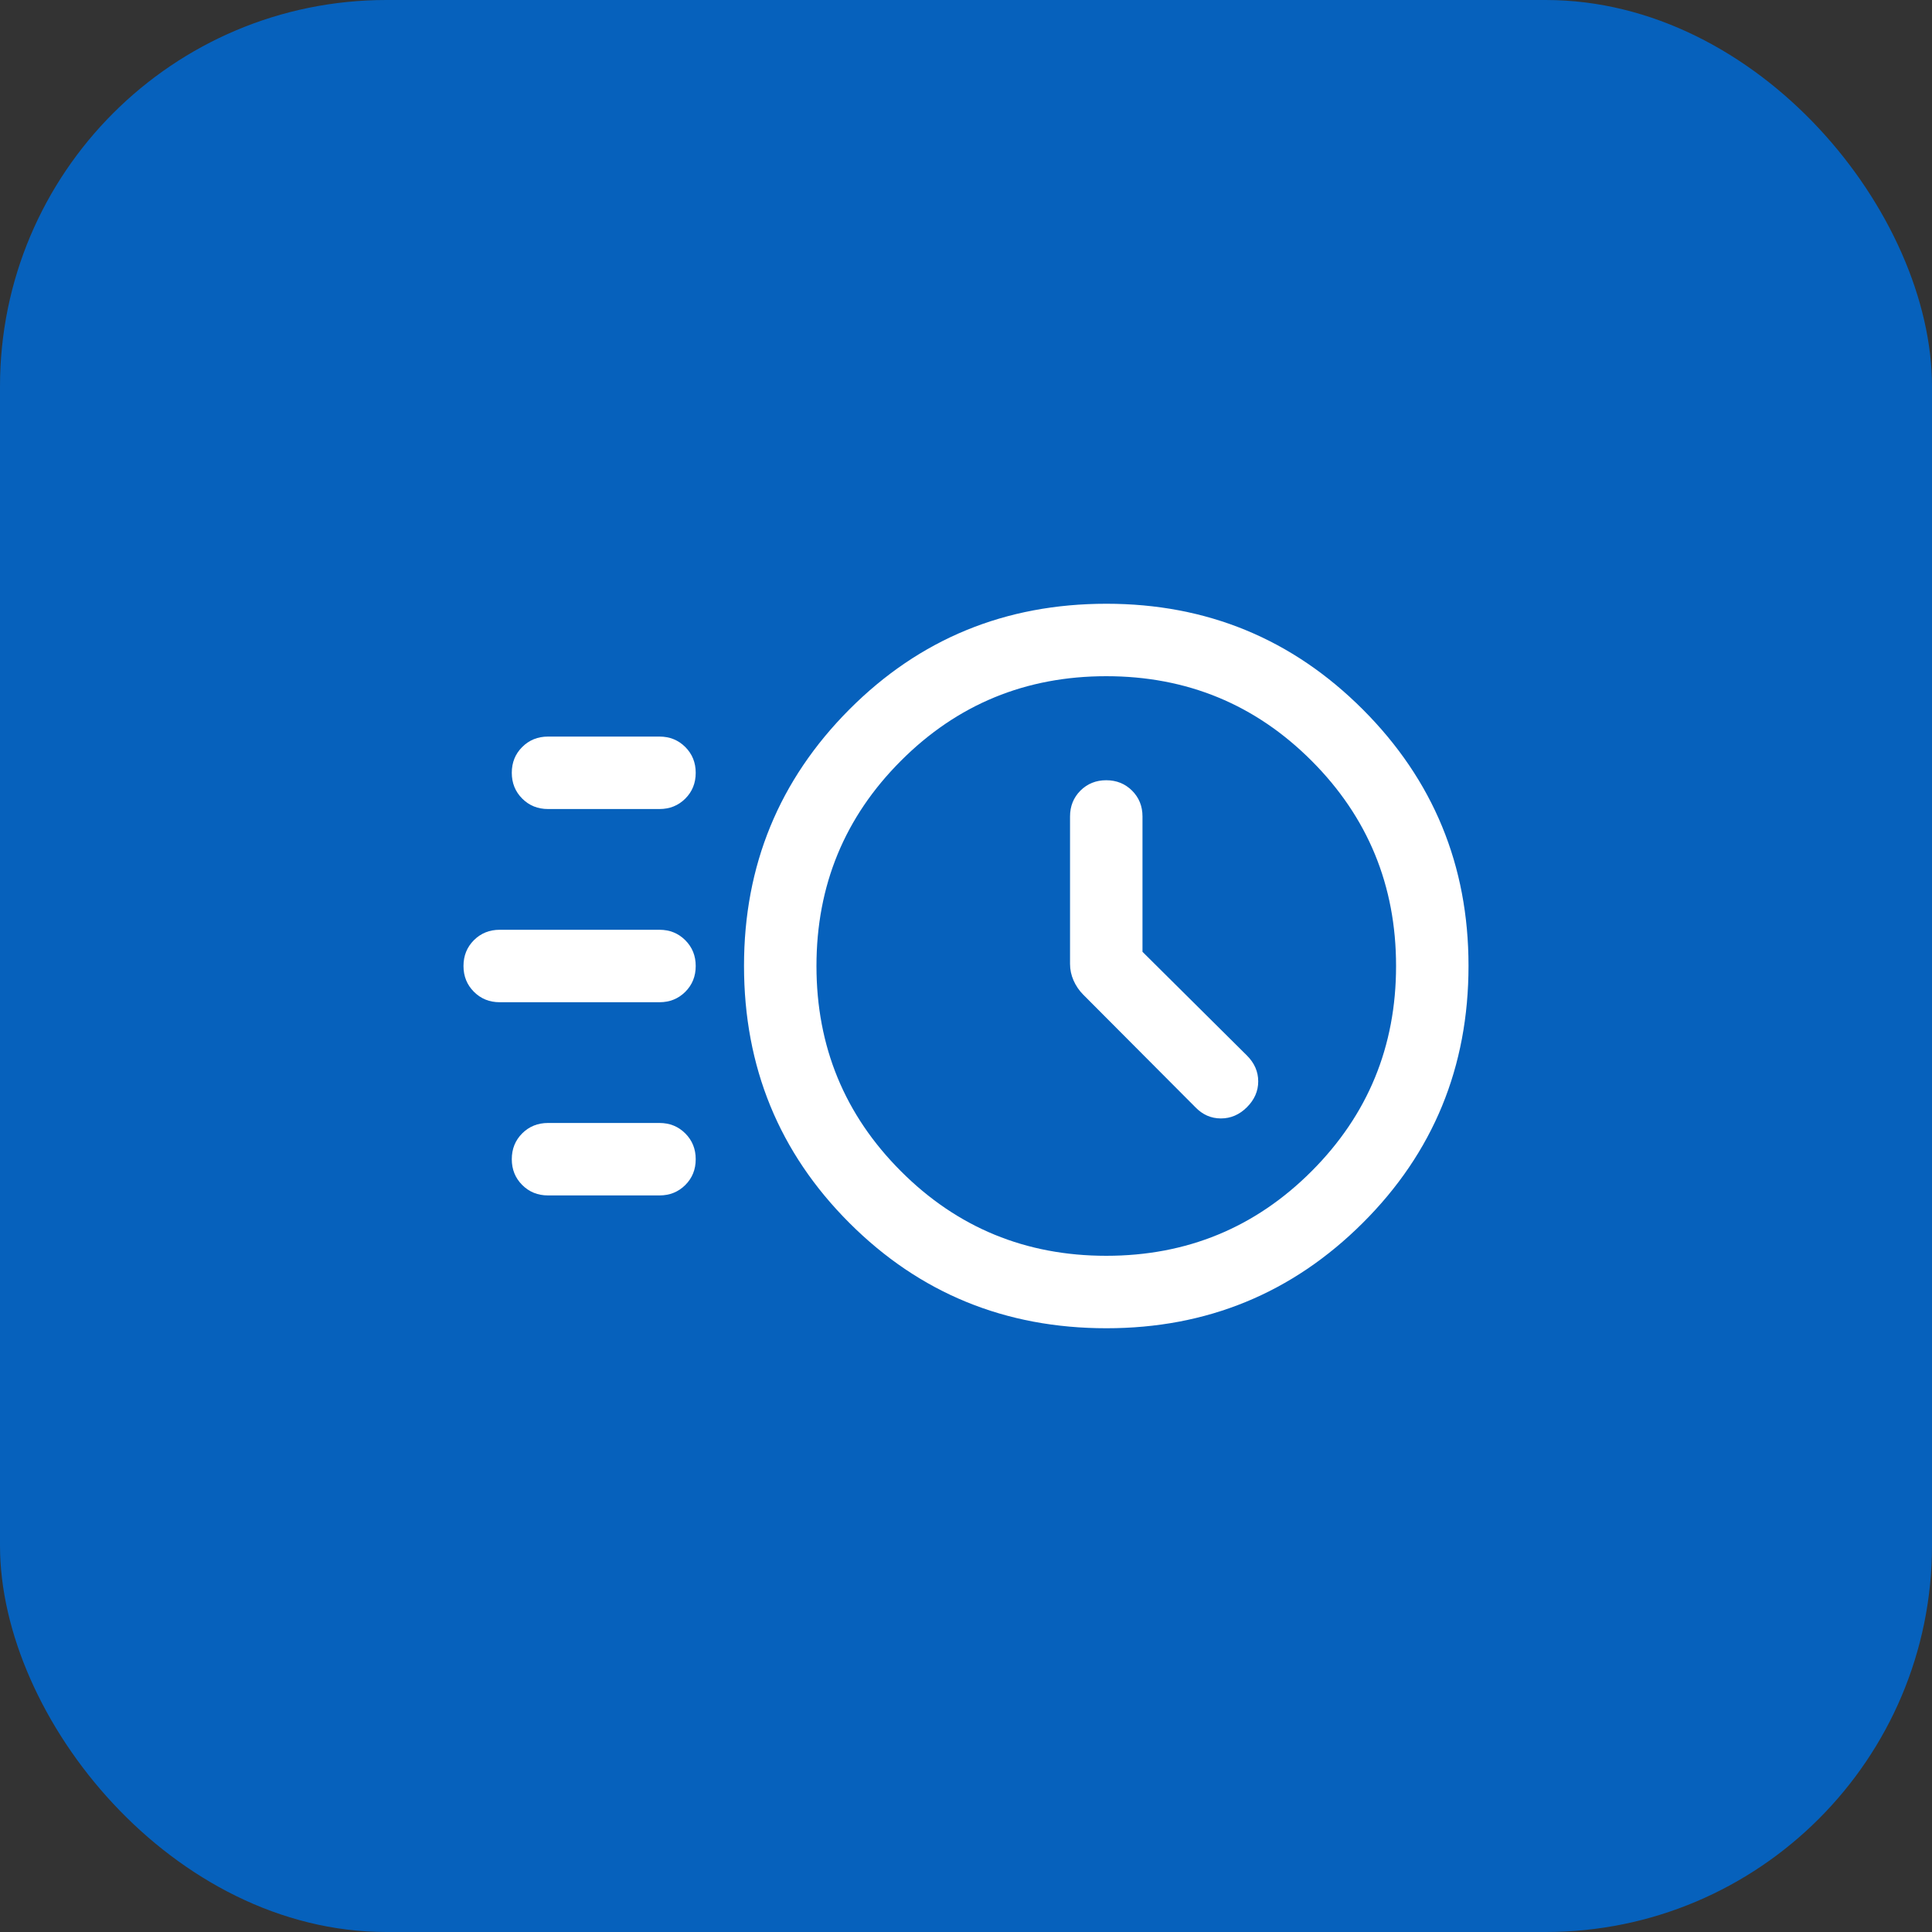
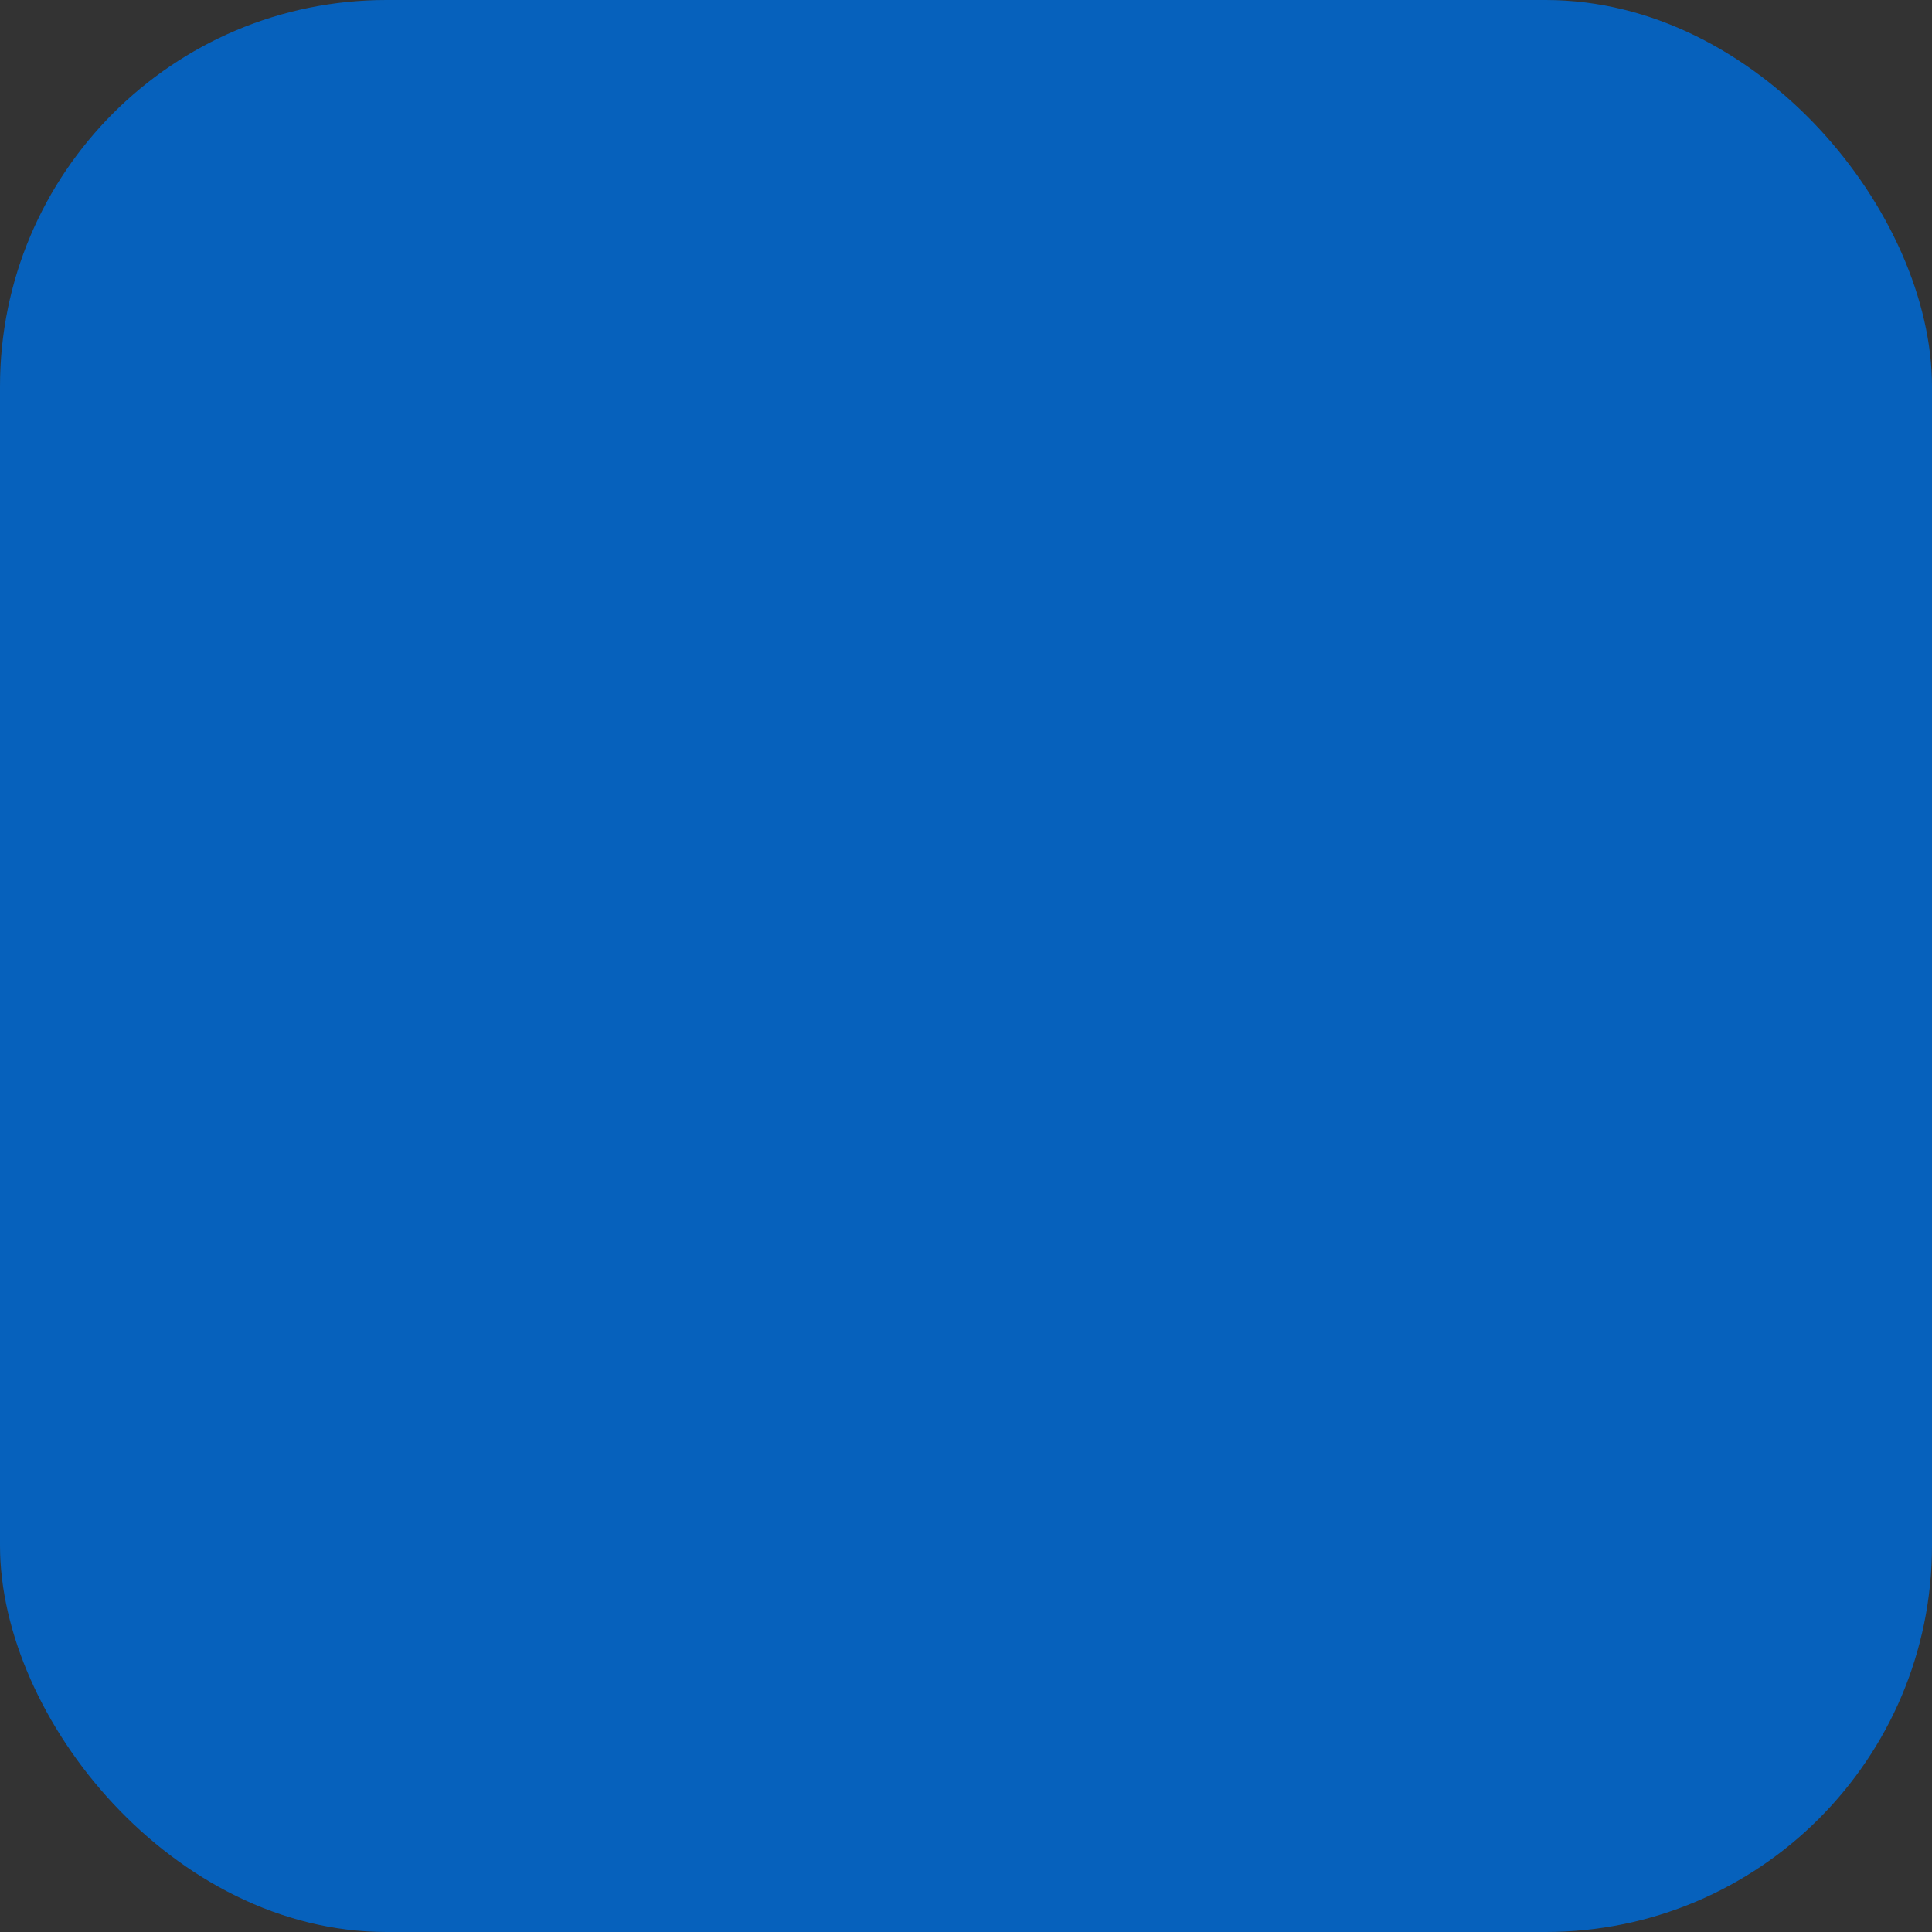
<svg xmlns="http://www.w3.org/2000/svg" width="40" height="40" viewBox="0 0 40 40" fill="none">
  <rect x="0" y="0" width="40" height="40" fill="#333333" stroke="none" />
  <rect width="40" height="40" rx="8" fill="#0661BC" />
  <mask id="mask0_1045_3" style="mask-type:alpha" maskUnits="userSpaceOnUse" x="8" y="8" width="24" height="24">
    <rect x="8" y="8" width="24" height="24" fill="#D9D9D9" />
  </mask>
  <g mask="url(#mask0_1045_3)">
-     <path d="M22.908 27.5C20.813 27.5 19.039 26.773 17.585 25.319C16.131 23.865 15.404 22.091 15.404 19.996C15.404 17.917 16.131 16.148 17.585 14.688C19.039 13.229 20.813 12.5 22.908 12.5C24.987 12.5 26.756 13.229 28.215 14.688C29.674 16.148 30.404 17.917 30.404 19.996C30.404 22.091 29.674 23.865 28.215 25.319C26.756 26.773 24.987 27.5 22.908 27.5ZM22.904 26C24.57 26 25.987 25.417 27.154 24.25C28.32 23.083 28.904 21.667 28.904 20C28.904 18.333 28.32 16.917 27.154 15.75C25.987 14.583 24.57 14 22.904 14C21.237 14 19.82 14.583 18.654 15.75C17.487 16.917 16.904 18.333 16.904 20C16.904 21.667 17.487 23.083 18.654 24.25C19.82 25.417 21.237 26 22.904 26ZM23.654 19.706V16.904C23.654 16.691 23.582 16.513 23.438 16.369C23.294 16.226 23.116 16.154 22.903 16.154C22.691 16.154 22.513 16.226 22.369 16.369C22.226 16.513 22.154 16.691 22.154 16.904V19.958C22.154 20.075 22.178 20.189 22.227 20.3C22.276 20.41 22.342 20.508 22.427 20.593L24.748 22.923C24.897 23.078 25.073 23.156 25.278 23.156C25.482 23.156 25.662 23.078 25.817 22.923C25.972 22.768 26.05 22.59 26.05 22.389C26.05 22.187 25.972 22.009 25.817 21.854L23.654 19.706ZM11.346 16.75C11.134 16.75 10.956 16.678 10.812 16.534C10.668 16.39 10.596 16.212 10.596 16C10.596 15.787 10.668 15.609 10.812 15.466C10.956 15.322 11.134 15.25 11.346 15.25H13.654C13.866 15.25 14.044 15.322 14.188 15.466C14.332 15.61 14.404 15.788 14.404 16C14.404 16.213 14.332 16.391 14.188 16.535C14.044 16.678 13.866 16.75 13.654 16.75H11.346ZM10.346 20.75C10.134 20.75 9.956 20.678 9.812 20.534C9.668 20.39 9.596 20.212 9.596 20C9.596 19.787 9.668 19.609 9.812 19.465C9.956 19.322 10.134 19.25 10.346 19.25H13.654C13.866 19.25 14.044 19.322 14.188 19.466C14.332 19.61 14.404 19.788 14.404 20C14.404 20.213 14.332 20.391 14.188 20.535C14.044 20.678 13.866 20.75 13.654 20.75H10.346ZM11.346 24.75C11.134 24.75 10.956 24.678 10.812 24.534C10.668 24.39 10.596 24.212 10.596 24C10.596 23.787 10.668 23.609 10.812 23.465C10.956 23.322 11.134 23.25 11.346 23.25H13.654C13.866 23.25 14.044 23.322 14.188 23.466C14.332 23.61 14.404 23.788 14.404 24C14.404 24.213 14.332 24.391 14.188 24.535C14.044 24.678 13.866 24.75 13.654 24.75H11.346Z" fill="white" />
-   </g>
+     </g>
</svg>